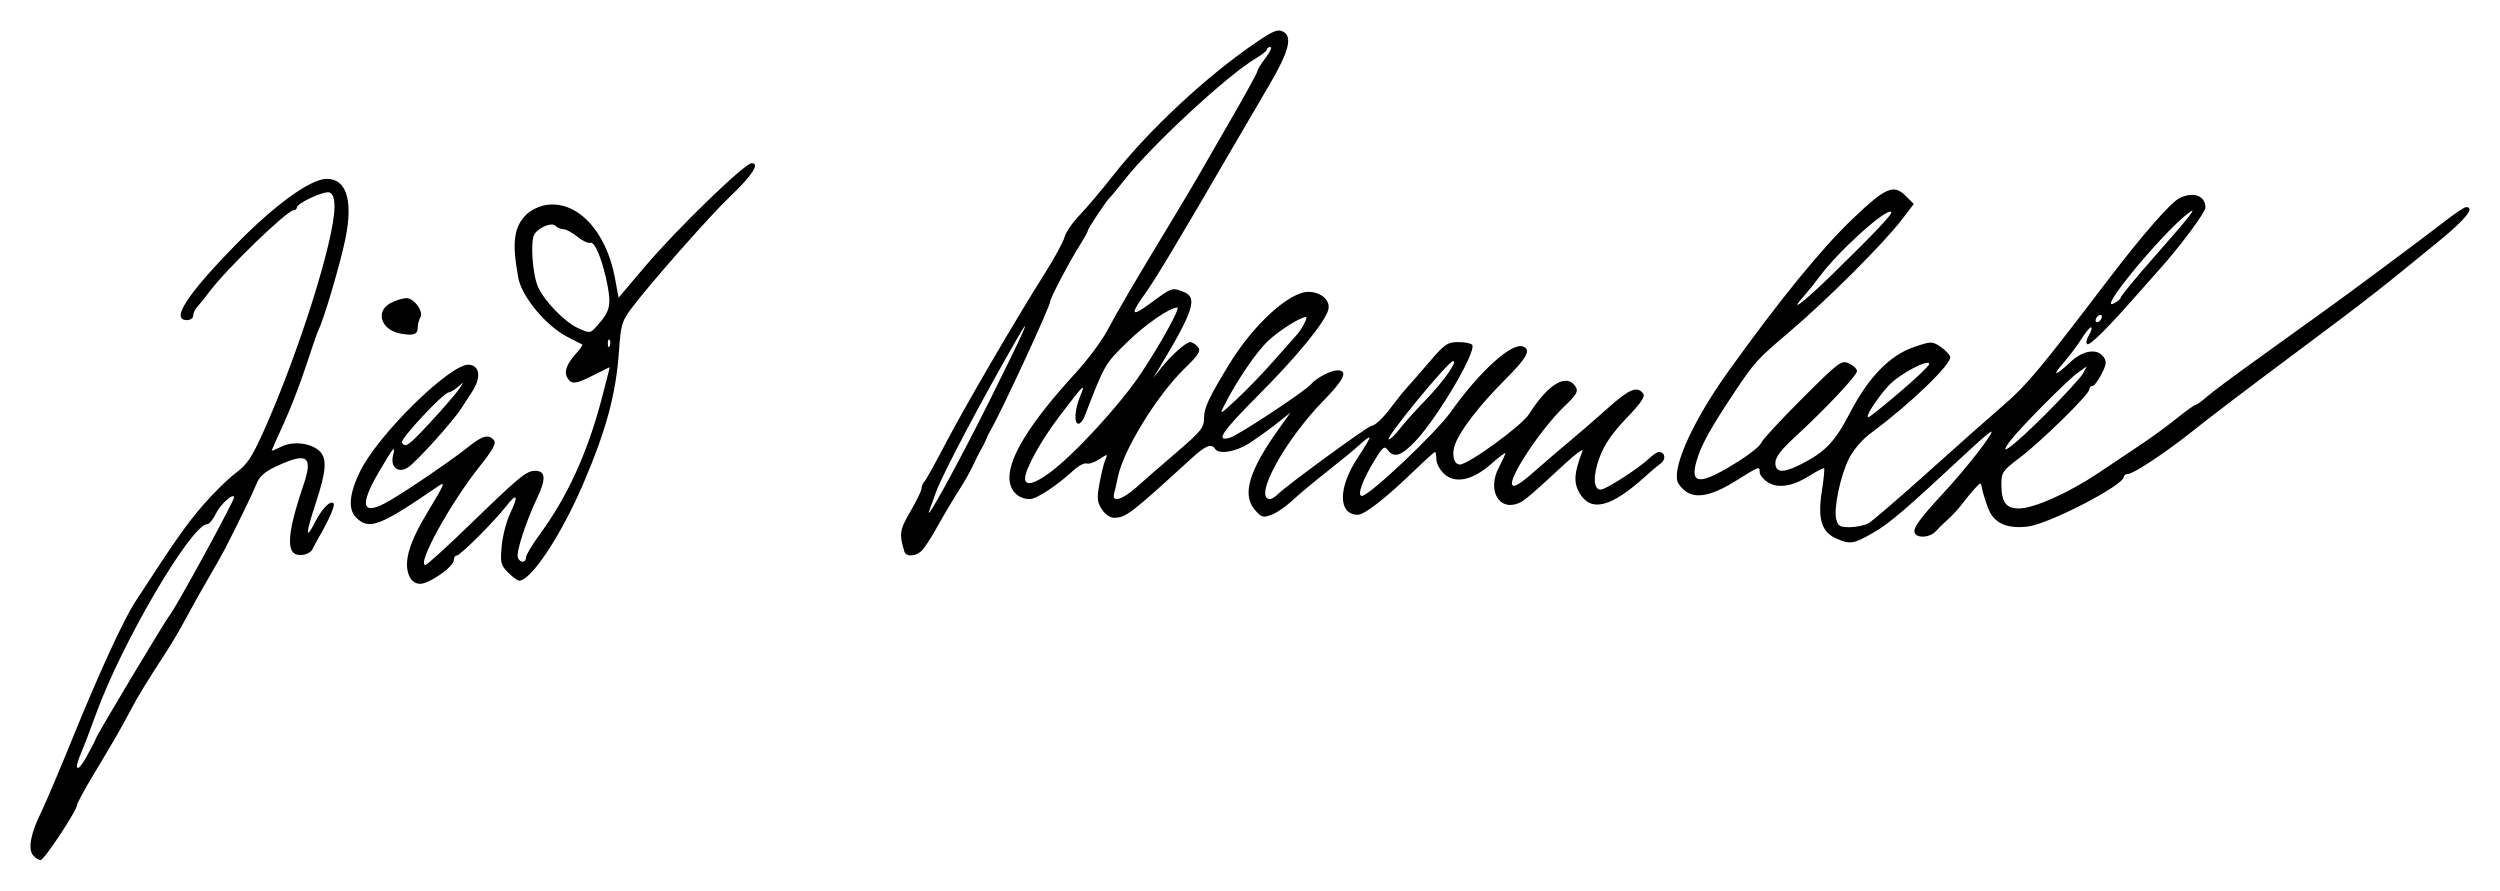
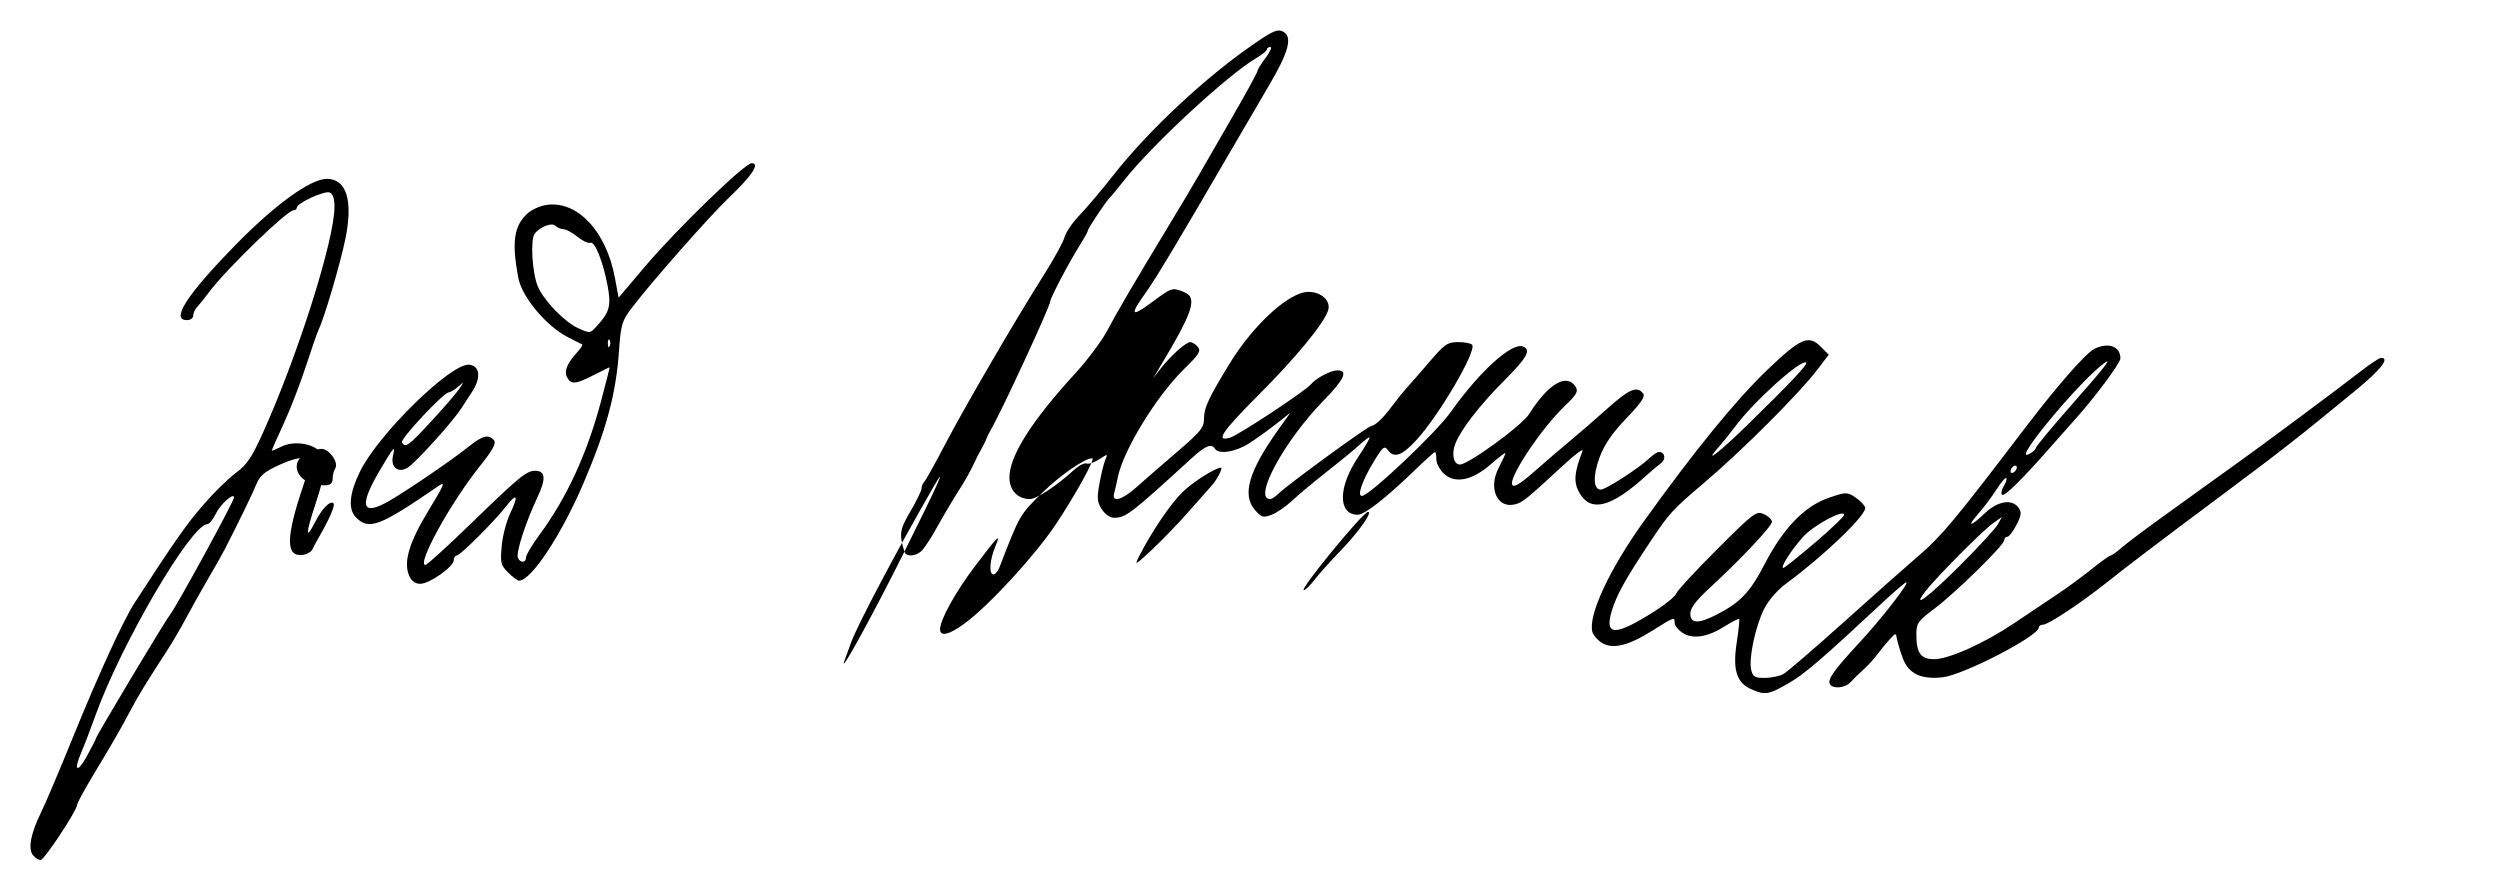
<svg xmlns="http://www.w3.org/2000/svg" version="1.1" width="410" height="146.05" id="svg2832">
  <defs id="defs2836" />
-   <path d="m 5.427,140.273 c -0.864,-1.042 -0.407,-3.535 1.279,-6.977 0.755,-1.54 3.11,-7.086 5.235,-12.324 4.176,-10.297 8.29,-19.266 10.154,-22.138 6.514,-10.037 8.424,-12.767 11.139,-15.921 1.729,-2.009 4.161,-4.403 5.403,-5.321 1.876,-1.385 2.652,-2.542 4.574,-6.816 5.731,-12.748 11.644,-31.468 11.644,-36.867 0,-1.366 -0.263,-2.136 -0.801,-2.342 -0.857,-0.329 -5.377,1.755 -5.377,2.48 0,0.239 -0.234,0.434 -0.519,0.434 -1.074,0 -11.027,9.629 -13.836,13.386 -0.741,0.991 -1.637,2.108 -1.991,2.482 -0.354,0.374 -0.644,1.011 -0.644,1.416 0,0.405 -0.463,0.735 -1.03,0.735 -2.702,0 -0.052,-4.109 7.918,-12.276 6.462,-6.622 12.351,-10.891 15.021,-10.891 3.228,0 4.331,3.55 3.051,9.823 -0.818,4.011 -3.497,13.112 -4.378,14.871 -0.218,0.435 -1.148,3.107 -2.067,5.939 -0.919,2.832 -2.565,7.092 -3.658,9.468 -1.093,2.376 -1.987,4.385 -1.987,4.465 0,0.08 0.715,-0.211 1.589,-0.647 1.875,-0.936 4.767,-0.622 6.197,0.672 1.339,1.212 1.201,3.272 -0.582,8.661 -1.657,5.01 -1.684,6.173 -0.07,3.009 1.127,-2.209 2.48,-3.572 3.015,-3.038 0.303,0.303 -0.745,2.699 -2.505,5.725 -0.329,0.566 -0.759,1.377 -0.956,1.802 -0.196,0.425 -0.928,0.841 -1.627,0.926 -2.793,0.338 -2.754,-2.878 0.14,-11.428 1.612,-4.762 0.673,-5.458 -4.285,-3.179 -2.058,0.946 -2.885,1.665 -3.406,2.96 -0.594,1.478 -2.775,5.976 -5.16,10.64 -0.384,0.752 -1.647,2.989 -2.806,4.971 -1.159,1.982 -2.781,4.878 -3.604,6.435 -0.823,1.557 -2.25,3.99 -3.17,5.406 -3.365,5.177 -4.637,7.261 -5.972,9.782 -1.598,3.018 -2.538,4.647 -6.087,10.554 -1.446,2.407 -2.63,4.593 -2.63,4.859 -7.2e-4,0.898 -5.386,9.041 -5.979,9.041 -0.324,0 -0.878,-0.349 -1.233,-0.777 z m 10.3,-19.16 c 0,-0.344 11.399,-19.385 12.105,-20.22 0.969,-1.147 10.547,-18.683 10.547,-19.31 0,-0.873 -2.23,1.099 -2.95,2.609 -0.465,0.974 -1.109,1.772 -1.432,1.772 -2.614,0 -14.041,19.489 -18.261,31.147 -0.923,2.548 -1.997,5.363 -2.388,6.256 -1.32,3.014 -0.707,3.553 0.843,0.741 0.844,-1.532 1.535,-2.879 1.535,-2.993 z M 67.135,94.498 c -1.022,-2.244 -0.07,-5.503 3.151,-10.786 2.566,-4.208 2.821,-4.831 1.653,-4.028 -9.662,6.642 -11.416,7.314 -13.54,5.19 -1.34,-1.34 -1.132,-3.88 0.613,-7.485 2.972,-6.139 15.006,-17.921 17.953,-17.578 1.773,0.207 1.959,2.176 0.425,4.488 -0.643,0.968 -1.401,2.135 -1.684,2.593 -1.276,2.063 -7.429,8.892 -8.805,9.771 -1.6,1.023 -2.907,-0.023 -2.444,-1.956 0.44,-1.84 0.097,-1.437 -2.354,2.756 -3.318,5.679 -2.68,7.269 1.853,4.613 3.169,-1.857 10.326,-6.751 12.866,-8.798 2.3,-1.853 3.327,-2.116 4.193,-1.073 0.406,0.49 -0.201,1.592 -2.392,4.342 -4.797,6.019 -10.341,16.11 -8.85,16.11 0.251,0 3.542,-2.991 7.313,-6.646 8.122,-7.873 9.246,-8.798 10.686,-8.798 1.704,0 1.808,1.31 0.349,4.391 -1.882,3.975 -3.514,9.001 -3.194,9.836 0.352,0.918 1.332,0.909 1.332,-0.012 0,-0.394 1.024,-2.106 2.275,-3.806 4.447,-6.041 7.759,-13.247 10.048,-21.863 0.809,-3.044 1.437,-5.533 1.395,-5.532 -0.042,10e-4 -1.215,0.58 -2.608,1.287 -2.996,1.52 -3.685,1.583 -4.348,0.397 -0.559,-0.998 -0.05,-2.288 1.627,-4.13 0.579,-0.636 0.956,-1.215 0.837,-1.287 -0.119,-0.072 -1.143,-0.593 -2.276,-1.158 -3.563,-1.778 -7.628,-6.62 -8.212,-9.784 -1.085,-5.868 -0.726,-8.444 1.461,-10.499 0.659,-0.619 2.039,-1.262 3.066,-1.429 5.1,-0.828 9.9,4.244 11.326,11.965 l 0.597,3.236 4.298,-5.074 c 5.242,-6.188 16.387,-16.99 17.53,-16.99 1.401,0 0.067,2.045 -3.615,5.543 -3.227,3.066 -12.937,14.075 -16.035,18.178 -1.627,2.155 -1.806,2.748 -2.098,6.95 -0.496,7.133 -2.045,12.933 -5.815,21.769 -3.617,8.479 -8.6,16.031 -10.577,16.031 -0.258,0 -1.068,-0.599 -1.8,-1.331 -1.213,-1.213 -1.307,-1.601 -1.056,-4.369 0.151,-1.671 0.788,-4.095 1.414,-5.388 1.396,-2.884 1.094,-3.415 -0.656,-1.153 -1.917,2.478 -7.569,8.123 -8.134,8.123 -0.268,0 -0.487,0.346 -0.487,0.769 0,1.055 -3.994,3.864 -5.494,3.864 -0.792,0 -1.42,-0.438 -1.789,-1.247 z m 3.585,-25.395 c 2.029,-2.194 4.081,-4.569 4.559,-5.277 0.859,-1.272 0.857,-1.276 -0.165,-0.386 -0.569,0.496 -1.248,0.903 -1.509,0.906 -0.846,0.01 -8.02,7.685 -7.687,8.224 0.575,0.93 1.054,0.584 4.801,-3.467 z m 29.236,-13.375 c -0.171,-0.171 -0.293,0.133 -0.27,0.676 0.025,0.6 0.147,0.722 0.311,0.311 0.149,-0.372 0.13,-0.816 -0.041,-0.987 l -2e-5,0 z m -2.01,-2.327 c 2.02,-2.218 2.302,-3.277 1.717,-6.445 -0.746,-4.036 -2.1,-7.428 -2.85,-7.14 -0.338,0.13 -1.287,-0.314 -2.109,-0.987 -0.822,-0.672 -1.854,-1.23 -2.293,-1.241 -0.439,-0.01 -1.049,-0.269 -1.355,-0.576 -0.57,-0.57 -2.551,0.21 -3.373,1.329 -0.75,1.02 -0.381,6.672 0.571,8.752 1.079,2.357 4.425,5.781 6.58,6.734 1.98,0.875 1.917,0.884 3.112,-0.427 z m 50.377,37.068 c -0.887,-2.879 -0.781,-3.591 0.989,-6.609 0.999,-1.704 1.816,-3.388 1.816,-3.741 0,-0.353 0.211,-0.862 0.469,-1.131 0.258,-0.269 1.799,-3.037 3.425,-6.152 3.205,-6.14 11.481,-20.338 16.248,-27.873 1.637,-2.588 3.135,-5.333 3.327,-6.1 0.192,-0.767 1.304,-2.383 2.469,-3.592 1.166,-1.209 3.624,-4.119 5.464,-6.467 5.84,-7.454 15.319,-16.29 23.346,-21.764 2.961,-2.019 3.69,-2.314 4.564,-1.846 1.578,0.845 0.931,3.296 -2.331,8.833 -1.54,2.614 -4.415,7.532 -6.389,10.93 -8.212,14.136 -12.142,20.695 -13.717,22.896 -2.76,3.857 -2.578,4.274 0.786,1.798 3.43,-2.525 3.402,-2.515 5.292,-1.797 2.399,0.912 1.712,3.062 -4.038,12.626 l -0.928,1.544 1.209,-1.544 c 1.683,-2.15 4.162,-4.376 4.871,-4.376 0.327,0 0.888,0.354 1.248,0.787 0.553,0.666 0.207,1.223 -2.248,3.62 -4.495,4.389 -9.994,13.36 -10.867,17.731 -0.198,0.991 -0.474,2.207 -0.614,2.703 -0.434,1.543 1.346,1.041 3.653,-1.03 1.183,-1.062 4.162,-3.654 6.622,-5.76 3.976,-3.405 4.472,-4.022 4.472,-5.564 0,-1.71 0.751,-3.319 4.145,-8.883 3.952,-6.477 9.831,-11.841 12.978,-11.841 2.137,0 3.72,1.489 3.229,3.035 -0.682,2.15 -5.254,7.708 -11.417,13.882 -6.029,6.039 -7.166,7.748 -4.645,6.983 1.402,-0.425 12.311,-7.626 13.229,-8.732 0.847,-1.021 3.265,-2.298 4.351,-2.298 1.814,0 1.134,1.487 -2.268,4.964 -6.432,6.573 -11.625,16.144 -8.761,16.144 0.266,0 0.892,-0.405 1.39,-0.901 1.402,-1.395 14.444,-10.918 15.155,-11.066 0.822,-0.171 1.936,-1.247 3.599,-3.478 0.739,-0.991 1.773,-2.266 2.297,-2.834 0.524,-0.568 2.193,-2.479 3.707,-4.247 2.491,-2.908 2.943,-3.215 4.732,-3.215 1.088,0 2.107,0.208 2.264,0.463 0.687,1.112 -5.499,11.642 -9.18,15.626 -2.371,2.566 -3.65,3.005 -4.674,1.605 -0.535,-0.731 -0.814,-0.514 -2.155,1.673 -2.009,3.278 -2.925,5.86 -2.079,5.86 1.196,0 12.154,-10.359 14.578,-13.782 4.692,-6.624 9.991,-11.43 11.825,-10.726 1.397,0.536 0.696,1.82 -3.037,5.555 -4.04,4.043 -7.187,8.113 -8.071,10.438 -0.637,1.675 -0.251,3.366 0.768,3.366 1.389,0 10.149,-6.378 11.33,-8.249 3.164,-5.012 6.213,-6.802 7.658,-4.497 0.468,0.746 0.159,1.283 -1.836,3.196 -3.95,3.785 -9.406,12.065 -8.528,12.943 0.383,0.383 1.548,-0.41 4.612,-3.135 1.273,-1.133 3.44,-2.986 4.815,-4.119 1.375,-1.133 4.116,-3.507 6.09,-5.277 3.614,-3.239 4.866,-3.781 5.89,-2.547 0.424,0.511 -0.221,1.483 -2.724,4.099 -2.318,2.423 -3.605,4.295 -4.385,6.381 -1.13,3.02 -1.055,5.324 0.174,5.324 0.809,0 6.276,-3.517 7.9,-5.082 0.625,-0.603 1.365,-1.096 1.643,-1.096 1.006,0 1.218,1.201 0.328,1.852 -0.501,0.366 -1.637,1.325 -2.524,2.129 -5.631,5.107 -8.959,5.96 -10.814,2.77 -1.016,-1.747 -0.909,-3.304 0.474,-6.893 0.194,-0.502 -1.123,0.451 -2.925,2.119 -6.221,5.757 -6.886,6.298 -8.119,6.611 -2.942,0.747 -4.451,-2.623 -2.69,-6.003 0.603,-1.157 1.096,-2.231 1.096,-2.388 0,-0.157 -1.054,0.643 -2.343,1.777 -3.068,2.7 -5.93,3.289 -7.736,1.591 -0.686,-0.644 -1.247,-1.71 -1.247,-2.369 0,-0.659 -0.1,-1.197 -0.221,-1.197 -0.122,0 -1.685,1.413 -3.475,3.141 -4.611,4.451 -8.083,7.156 -9.184,7.156 -3.269,0 -3.26,-4.493 0.019,-9.404 1.139,-1.706 1.998,-3.176 1.907,-3.267 -0.09,-0.09 -0.811,0.435 -1.6,1.167 -0.79,0.732 -3.211,2.724 -5.381,4.427 -2.17,1.702 -4.756,3.861 -5.747,4.798 -0.991,0.936 -2.495,1.964 -3.343,2.283 -1.397,0.526 -1.655,0.448 -2.76,-0.837 -2.126,-2.472 -0.945,-6.404 4.005,-13.325 l 1.841,-2.574 -2.317,1.828 c -1.274,1.005 -3.296,2.453 -4.494,3.218 -2.188,1.397 -4.953,1.833 -5.545,0.875 -0.58,-0.938 -1.561,-0.538 -3.882,1.584 -9.987,9.13 -10.718,9.691 -12.662,9.724 -0.64,0.011 -1.48,-0.563 -2.011,-1.374 -0.778,-1.188 -0.837,-1.811 -0.397,-4.247 0.283,-1.57 0.714,-3.318 0.957,-3.884 0.435,-1.011 0.418,-1.012 -0.991,-0.09 -0.788,0.516 -1.724,0.827 -2.079,0.691 -0.356,-0.136 -1.321,0.372 -2.146,1.129 -2.742,2.518 -6.065,4.704 -7.15,4.704 -1.996,0 -3.36,-1.434 -3.36,-3.532 0,-3.527 3.627,-9.267 10.782,-17.064 1.99,-2.169 4.346,-5.314 5.236,-6.99 1.742,-3.281 4.423,-7.856 10.085,-17.205 1.972,-3.256 4.178,-6.963 4.903,-8.237 0.724,-1.274 3.194,-5.56 5.489,-9.524 2.295,-3.964 4.173,-7.397 4.175,-7.628 0.002,-0.231 0.61,-1.216 1.351,-2.188 0.742,-0.972 1.089,-1.768 0.772,-1.768 -0.317,0 -0.576,0.182 -0.576,0.404 0,0.222 -0.753,0.842 -1.673,1.377 -4.663,2.712 -17.094,14.202 -21.746,20.099 -1.117,1.416 -2.169,2.69 -2.339,2.832 -0.499,0.416 -3.587,5.048 -3.587,5.38 0,0.167 -0.575,1.214 -1.278,2.328 -1.763,2.792 -4.9,8.754 -4.9,9.311 0,0.782 -8.134,18.346 -9.762,21.079 -0.253,0.425 -0.591,1.12 -0.751,1.544 -0.16,0.425 -0.505,1.12 -0.767,1.544 -0.261,0.425 -0.852,1.583 -1.313,2.574 -0.461,0.991 -1.285,2.497 -1.83,3.346 -1.335,2.078 -2.876,4.668 -4.443,7.465 -0.714,1.274 -1.662,2.722 -2.107,3.218 -0.938,1.045 -2.651,1.195 -2.94,0.257 z m 13.945,-24.717 c 5.569,-11.157 7.248,-14.919 4.65,-10.42 -5.74,9.942 -12.35,22.436 -13.393,25.315 -0.393,1.084 -0.882,2.435 -1.088,3.001 -1.012,2.792 4.636,-7.49 9.83,-17.896 z m 9.899,11.762 c 4.002,-2.948 11.497,-11.097 14.923,-16.225 3.195,-4.782 6.541,-10.848 5.984,-10.848 -1.224,0 -5.218,2.746 -8.124,5.586 -3.793,3.707 -3.736,3.607 -7.096,12.304 -0.246,0.637 -0.684,1.158 -0.973,1.158 -0.779,0 -0.638,-2.339 0.273,-4.521 0.981,-2.349 0.602,-1.984 -3.358,3.234 -3.116,4.106 -5.679,8.739 -5.679,10.265 0,1.287 1.482,0.938 4.05,-0.954 z m 57.341,-7.125 c 0.703,-0.921 2.641,-3.083 4.308,-4.803 2.931,-3.025 5.327,-6.429 4.476,-6.358 -0.844,0.071 -11.314,12.836 -10.527,12.836 0.256,0 1.041,-0.754 1.743,-1.675 z m -20.461,-11.383 c 1.699,-1.944 3.342,-3.802 3.651,-4.129 0.788,-0.835 1.851,-2.891 1.495,-2.891 -0.911,0 -4.511,2.275 -6.273,3.964 -1.934,1.855 -5.092,6.501 -7.102,10.451 -0.877,1.723 -0.785,1.678 2.111,-1.03 1.666,-1.557 4.419,-4.422 6.117,-6.366 z m 92.114,29.317 c -2.418,-1.053 -3.084,-3.192 -2.39,-7.674 0.312,-2.018 0.488,-3.749 0.39,-3.847 -0.098,-0.098 -1.152,0.436 -2.342,1.187 -2.849,1.799 -5.263,2.174 -6.934,1.079 -0.713,-0.467 -1.297,-1.192 -1.297,-1.61 0,-1.04 -0.022,-1.032 -3.777,1.323 -3.917,2.456 -6.471,3.038 -8.242,1.877 -0.676,-0.443 -1.341,-1.236 -1.479,-1.762 -0.704,-2.693 2.799,-10.237 8.35,-17.98 8.363,-11.666 15.204,-20.059 20.391,-25.019 5.413,-5.176 6.73,-5.745 8.712,-3.763 l 1.319,1.319 -1.863,2.445 c -3.045,3.997 -12.4,13.338 -18.689,18.662 -5.049,4.274 -5.596,4.873 -8.696,9.524 -4.119,6.178 -5.59,8.83 -6.364,11.471 -1.195,4.08 0.615,4.064 7.11,-0.062 1.764,-1.121 3.328,-2.409 3.475,-2.862 0.147,-0.454 3.153,-3.705 6.678,-7.225 6.114,-6.104 6.471,-6.373 7.723,-5.803 0.722,0.329 1.312,0.893 1.312,1.253 0,0.717 -5.127,6.165 -10.178,10.814 -2.3,2.118 -3.208,3.319 -3.208,4.247 0,1.646 1.293,1.706 4.252,0.197 3.951,-2.016 5.52,-3.666 7.971,-8.383 3.055,-5.881 6.548,-9.472 10.53,-10.825 2.758,-0.937 2.958,-0.942 4.256,-0.091 0.749,0.491 1.496,1.242 1.66,1.669 0.409,1.065 -6.604,7.833 -12.961,12.508 -1.41,1.037 -2.888,2.737 -3.597,4.136 -1.445,2.851 -2.58,8.219 -2.124,10.038 0.281,1.118 0.614,1.309 2.25,1.294 1.056,-0.01 2.423,-0.3 3.036,-0.644 0.613,-0.344 5.015,-4.128 9.782,-8.41 4.767,-4.281 10.404,-9.278 12.528,-11.104 3.614,-3.107 5.985,-5.954 16.856,-20.239 5.712,-7.506 10.415,-12.89 11.87,-13.589 2.289,-1.1 4.223,-0.376 4.223,1.581 0,0.776 -4.314,6.566 -7.539,10.12 -0.526,0.579 -2.114,2.374 -3.53,3.989 -4.963,5.659 -7.967,8.637 -8.339,8.266 -0.206,-0.206 -0.078,-0.85 0.285,-1.431 0.363,-0.581 0.545,-1.172 0.404,-1.312 -0.141,-0.141 -0.844,0.676 -1.563,1.814 -0.719,1.139 -2.034,2.898 -2.922,3.91 -2.065,2.352 -1.492,2.377 0.971,0.042 2.117,-2.006 4.443,-2.392 5.522,-0.916 0.537,0.735 0.478,1.228 -0.34,2.832 -0.545,1.068 -1.218,1.942 -1.495,1.942 -0.277,0 -0.504,0.255 -0.504,0.566 0,0.8 -7.916,8.559 -11.455,11.226 -2.727,2.055 -2.96,2.392 -2.96,4.263 0,3.008 0.73,4.023 2.892,4.023 2.424,0 8.213,-2.589 13.03,-5.827 2.144,-1.442 5.289,-3.546 6.988,-4.676 1.699,-1.13 4.326,-3.052 5.839,-4.27 1.513,-1.219 2.903,-2.216 3.089,-2.216 0.186,-3.4e-4 1.034,-0.608 1.883,-1.35 0.849,-0.742 4.175,-3.232 7.39,-5.534 3.215,-2.302 6.633,-4.764 7.596,-5.472 0.963,-0.708 2.735,-1.98 3.937,-2.827 3.184,-2.243 16.623,-12.235 20.088,-14.935 1.635,-1.274 3.199,-2.316 3.475,-2.316 1.505,0 -0.027,1.95 -4.259,5.419 -9.853,8.077 -11.928,9.699 -22.266,17.412 -10.101,7.535 -14.653,10.992 -18.723,14.22 -4.096,3.249 -9.345,6.709 -10.176,6.709 -0.387,0 -0.704,0.211 -0.704,0.469 0,1.389 -12.325,7.767 -15.77,8.16 -3.523,0.403 -5.596,-0.586 -6.527,-3.114 -0.439,-1.193 -0.876,-2.629 -0.969,-3.192 -0.166,-0.999 -0.195,-0.997 -1.194,0.096 -0.563,0.616 -1.487,1.74 -2.053,2.498 -0.566,0.758 -1.589,1.873 -2.272,2.478 -0.683,0.605 -1.603,1.506 -2.045,2.001 -0.885,0.993 -2.898,1.207 -3.42,0.363 -0.457,-0.739 0.647,-2.3 4.779,-6.756 3.578,-3.859 8.086,-9.633 7.766,-9.948 -0.096,-0.094 -1.829,1.372 -3.851,3.258 -10.151,9.467 -12.872,11.801 -15.549,13.334 -3.243,1.857 -3.767,1.939 -6.041,0.949 z m 34.236,-20.314 c 3.08,-3.08 5.881,-6.126 6.226,-6.77 l 0.627,-1.171 -1.508,1.073 c -1.672,1.19 -9.264,8.834 -10.978,11.051 -2.454,3.176 0.373,1.076 5.633,-4.184 z m -23.699,-3.808 c 2.58,-2.201 4.691,-4.22 4.691,-4.486 0,-0.981 -4.946,1.655 -6.693,3.566 -2.003,2.192 -4.03,5.418 -3.215,5.116 0.289,-0.107 2.636,-1.995 5.216,-4.196 z m 33.007,-12.276 c 0,-0.283 -0.232,-0.372 -0.515,-0.197 -0.283,0.175 -0.515,0.55 -0.515,0.833 0,0.283 0.232,0.372 0.515,0.197 0.283,-0.175 0.515,-0.55 0.515,-0.833 z m 3.089,-3.119 c 0,-0.242 2.5,-3.274 5.555,-6.739 5.91,-6.702 7.257,-8.439 5.484,-7.073 -4.204,3.24 -14.726,15.932 -12.286,14.82 0.686,-0.313 1.247,-0.766 1.247,-1.008 z m -47.272,-3.829 c 7.092,-6.933 9.916,-9.926 9.633,-10.209 -0.731,-0.731 -8.645,6.398 -11.686,10.525 -0.73,0.991 -1.92,2.469 -2.644,3.285 -2.71,3.054 0.067,0.925 4.696,-3.601 z m -234.854,9.728 c -3.211,-0.597 -4.173,-3.677 -1.57,-5.023 0.835,-0.432 1.988,-0.785 2.562,-0.785 1.277,0 2.878,2.254 2.27,3.195 -0.237,0.366 -0.43,1.125 -0.43,1.686 0,1.08 -0.729,1.318 -2.832,0.927 z" id="path2844" style="fill:#000000" />
+   <path d="m 5.427,140.273 c -0.864,-1.042 -0.407,-3.535 1.279,-6.977 0.755,-1.54 3.11,-7.086 5.235,-12.324 4.176,-10.297 8.29,-19.266 10.154,-22.138 6.514,-10.037 8.424,-12.767 11.139,-15.921 1.729,-2.009 4.161,-4.403 5.403,-5.321 1.876,-1.385 2.652,-2.542 4.574,-6.816 5.731,-12.748 11.644,-31.468 11.644,-36.867 0,-1.366 -0.263,-2.136 -0.801,-2.342 -0.857,-0.329 -5.377,1.755 -5.377,2.48 0,0.239 -0.234,0.434 -0.519,0.434 -1.074,0 -11.027,9.629 -13.836,13.386 -0.741,0.991 -1.637,2.108 -1.991,2.482 -0.354,0.374 -0.644,1.011 -0.644,1.416 0,0.405 -0.463,0.735 -1.03,0.735 -2.702,0 -0.052,-4.109 7.918,-12.276 6.462,-6.622 12.351,-10.891 15.021,-10.891 3.228,0 4.331,3.55 3.051,9.823 -0.818,4.011 -3.497,13.112 -4.378,14.871 -0.218,0.435 -1.148,3.107 -2.067,5.939 -0.919,2.832 -2.565,7.092 -3.658,9.468 -1.093,2.376 -1.987,4.385 -1.987,4.465 0,0.08 0.715,-0.211 1.589,-0.647 1.875,-0.936 4.767,-0.622 6.197,0.672 1.339,1.212 1.201,3.272 -0.582,8.661 -1.657,5.01 -1.684,6.173 -0.07,3.009 1.127,-2.209 2.48,-3.572 3.015,-3.038 0.303,0.303 -0.745,2.699 -2.505,5.725 -0.329,0.566 -0.759,1.377 -0.956,1.802 -0.196,0.425 -0.928,0.841 -1.627,0.926 -2.793,0.338 -2.754,-2.878 0.14,-11.428 1.612,-4.762 0.673,-5.458 -4.285,-3.179 -2.058,0.946 -2.885,1.665 -3.406,2.96 -0.594,1.478 -2.775,5.976 -5.16,10.64 -0.384,0.752 -1.647,2.989 -2.806,4.971 -1.159,1.982 -2.781,4.878 -3.604,6.435 -0.823,1.557 -2.25,3.99 -3.17,5.406 -3.365,5.177 -4.637,7.261 -5.972,9.782 -1.598,3.018 -2.538,4.647 -6.087,10.554 -1.446,2.407 -2.63,4.593 -2.63,4.859 -7.2e-4,0.898 -5.386,9.041 -5.979,9.041 -0.324,0 -0.878,-0.349 -1.233,-0.777 z m 10.3,-19.16 c 0,-0.344 11.399,-19.385 12.105,-20.22 0.969,-1.147 10.547,-18.683 10.547,-19.31 0,-0.873 -2.23,1.099 -2.95,2.609 -0.465,0.974 -1.109,1.772 -1.432,1.772 -2.614,0 -14.041,19.489 -18.261,31.147 -0.923,2.548 -1.997,5.363 -2.388,6.256 -1.32,3.014 -0.707,3.553 0.843,0.741 0.844,-1.532 1.535,-2.879 1.535,-2.993 z M 67.135,94.498 c -1.022,-2.244 -0.07,-5.503 3.151,-10.786 2.566,-4.208 2.821,-4.831 1.653,-4.028 -9.662,6.642 -11.416,7.314 -13.54,5.19 -1.34,-1.34 -1.132,-3.88 0.613,-7.485 2.972,-6.139 15.006,-17.921 17.953,-17.578 1.773,0.207 1.959,2.176 0.425,4.488 -0.643,0.968 -1.401,2.135 -1.684,2.593 -1.276,2.063 -7.429,8.892 -8.805,9.771 -1.6,1.023 -2.907,-0.023 -2.444,-1.956 0.44,-1.84 0.097,-1.437 -2.354,2.756 -3.318,5.679 -2.68,7.269 1.853,4.613 3.169,-1.857 10.326,-6.751 12.866,-8.798 2.3,-1.853 3.327,-2.116 4.193,-1.073 0.406,0.49 -0.201,1.592 -2.392,4.342 -4.797,6.019 -10.341,16.11 -8.85,16.11 0.251,0 3.542,-2.991 7.313,-6.646 8.122,-7.873 9.246,-8.798 10.686,-8.798 1.704,0 1.808,1.31 0.349,4.391 -1.882,3.975 -3.514,9.001 -3.194,9.836 0.352,0.918 1.332,0.909 1.332,-0.012 0,-0.394 1.024,-2.106 2.275,-3.806 4.447,-6.041 7.759,-13.247 10.048,-21.863 0.809,-3.044 1.437,-5.533 1.395,-5.532 -0.042,10e-4 -1.215,0.58 -2.608,1.287 -2.996,1.52 -3.685,1.583 -4.348,0.397 -0.559,-0.998 -0.05,-2.288 1.627,-4.13 0.579,-0.636 0.956,-1.215 0.837,-1.287 -0.119,-0.072 -1.143,-0.593 -2.276,-1.158 -3.563,-1.778 -7.628,-6.62 -8.212,-9.784 -1.085,-5.868 -0.726,-8.444 1.461,-10.499 0.659,-0.619 2.039,-1.262 3.066,-1.429 5.1,-0.828 9.9,4.244 11.326,11.965 l 0.597,3.236 4.298,-5.074 c 5.242,-6.188 16.387,-16.99 17.53,-16.99 1.401,0 0.067,2.045 -3.615,5.543 -3.227,3.066 -12.937,14.075 -16.035,18.178 -1.627,2.155 -1.806,2.748 -2.098,6.95 -0.496,7.133 -2.045,12.933 -5.815,21.769 -3.617,8.479 -8.6,16.031 -10.577,16.031 -0.258,0 -1.068,-0.599 -1.8,-1.331 -1.213,-1.213 -1.307,-1.601 -1.056,-4.369 0.151,-1.671 0.788,-4.095 1.414,-5.388 1.396,-2.884 1.094,-3.415 -0.656,-1.153 -1.917,2.478 -7.569,8.123 -8.134,8.123 -0.268,0 -0.487,0.346 -0.487,0.769 0,1.055 -3.994,3.864 -5.494,3.864 -0.792,0 -1.42,-0.438 -1.789,-1.247 z m 3.585,-25.395 c 2.029,-2.194 4.081,-4.569 4.559,-5.277 0.859,-1.272 0.857,-1.276 -0.165,-0.386 -0.569,0.496 -1.248,0.903 -1.509,0.906 -0.846,0.01 -8.02,7.685 -7.687,8.224 0.575,0.93 1.054,0.584 4.801,-3.467 z m 29.236,-13.375 c -0.171,-0.171 -0.293,0.133 -0.27,0.676 0.025,0.6 0.147,0.722 0.311,0.311 0.149,-0.372 0.13,-0.816 -0.041,-0.987 l -2e-5,0 z m -2.01,-2.327 c 2.02,-2.218 2.302,-3.277 1.717,-6.445 -0.746,-4.036 -2.1,-7.428 -2.85,-7.14 -0.338,0.13 -1.287,-0.314 -2.109,-0.987 -0.822,-0.672 -1.854,-1.23 -2.293,-1.241 -0.439,-0.01 -1.049,-0.269 -1.355,-0.576 -0.57,-0.57 -2.551,0.21 -3.373,1.329 -0.75,1.02 -0.381,6.672 0.571,8.752 1.079,2.357 4.425,5.781 6.58,6.734 1.98,0.875 1.917,0.884 3.112,-0.427 z m 50.377,37.068 c -0.887,-2.879 -0.781,-3.591 0.989,-6.609 0.999,-1.704 1.816,-3.388 1.816,-3.741 0,-0.353 0.211,-0.862 0.469,-1.131 0.258,-0.269 1.799,-3.037 3.425,-6.152 3.205,-6.14 11.481,-20.338 16.248,-27.873 1.637,-2.588 3.135,-5.333 3.327,-6.1 0.192,-0.767 1.304,-2.383 2.469,-3.592 1.166,-1.209 3.624,-4.119 5.464,-6.467 5.84,-7.454 15.319,-16.29 23.346,-21.764 2.961,-2.019 3.69,-2.314 4.564,-1.846 1.578,0.845 0.931,3.296 -2.331,8.833 -1.54,2.614 -4.415,7.532 -6.389,10.93 -8.212,14.136 -12.142,20.695 -13.717,22.896 -2.76,3.857 -2.578,4.274 0.786,1.798 3.43,-2.525 3.402,-2.515 5.292,-1.797 2.399,0.912 1.712,3.062 -4.038,12.626 l -0.928,1.544 1.209,-1.544 c 1.683,-2.15 4.162,-4.376 4.871,-4.376 0.327,0 0.888,0.354 1.248,0.787 0.553,0.666 0.207,1.223 -2.248,3.62 -4.495,4.389 -9.994,13.36 -10.867,17.731 -0.198,0.991 -0.474,2.207 -0.614,2.703 -0.434,1.543 1.346,1.041 3.653,-1.03 1.183,-1.062 4.162,-3.654 6.622,-5.76 3.976,-3.405 4.472,-4.022 4.472,-5.564 0,-1.71 0.751,-3.319 4.145,-8.883 3.952,-6.477 9.831,-11.841 12.978,-11.841 2.137,0 3.72,1.489 3.229,3.035 -0.682,2.15 -5.254,7.708 -11.417,13.882 -6.029,6.039 -7.166,7.748 -4.645,6.983 1.402,-0.425 12.311,-7.626 13.229,-8.732 0.847,-1.021 3.265,-2.298 4.351,-2.298 1.814,0 1.134,1.487 -2.268,4.964 -6.432,6.573 -11.625,16.144 -8.761,16.144 0.266,0 0.892,-0.405 1.39,-0.901 1.402,-1.395 14.444,-10.918 15.155,-11.066 0.822,-0.171 1.936,-1.247 3.599,-3.478 0.739,-0.991 1.773,-2.266 2.297,-2.834 0.524,-0.568 2.193,-2.479 3.707,-4.247 2.491,-2.908 2.943,-3.215 4.732,-3.215 1.088,0 2.107,0.208 2.264,0.463 0.687,1.112 -5.499,11.642 -9.18,15.626 -2.371,2.566 -3.65,3.005 -4.674,1.605 -0.535,-0.731 -0.814,-0.514 -2.155,1.673 -2.009,3.278 -2.925,5.86 -2.079,5.86 1.196,0 12.154,-10.359 14.578,-13.782 4.692,-6.624 9.991,-11.43 11.825,-10.726 1.397,0.536 0.696,1.82 -3.037,5.555 -4.04,4.043 -7.187,8.113 -8.071,10.438 -0.637,1.675 -0.251,3.366 0.768,3.366 1.389,0 10.149,-6.378 11.33,-8.249 3.164,-5.012 6.213,-6.802 7.658,-4.497 0.468,0.746 0.159,1.283 -1.836,3.196 -3.95,3.785 -9.406,12.065 -8.528,12.943 0.383,0.383 1.548,-0.41 4.612,-3.135 1.273,-1.133 3.44,-2.986 4.815,-4.119 1.375,-1.133 4.116,-3.507 6.09,-5.277 3.614,-3.239 4.866,-3.781 5.89,-2.547 0.424,0.511 -0.221,1.483 -2.724,4.099 -2.318,2.423 -3.605,4.295 -4.385,6.381 -1.13,3.02 -1.055,5.324 0.174,5.324 0.809,0 6.276,-3.517 7.9,-5.082 0.625,-0.603 1.365,-1.096 1.643,-1.096 1.006,0 1.218,1.201 0.328,1.852 -0.501,0.366 -1.637,1.325 -2.524,2.129 -5.631,5.107 -8.959,5.96 -10.814,2.77 -1.016,-1.747 -0.909,-3.304 0.474,-6.893 0.194,-0.502 -1.123,0.451 -2.925,2.119 -6.221,5.757 -6.886,6.298 -8.119,6.611 -2.942,0.747 -4.451,-2.623 -2.69,-6.003 0.603,-1.157 1.096,-2.231 1.096,-2.388 0,-0.157 -1.054,0.643 -2.343,1.777 -3.068,2.7 -5.93,3.289 -7.736,1.591 -0.686,-0.644 -1.247,-1.71 -1.247,-2.369 0,-0.659 -0.1,-1.197 -0.221,-1.197 -0.122,0 -1.685,1.413 -3.475,3.141 -4.611,4.451 -8.083,7.156 -9.184,7.156 -3.269,0 -3.26,-4.493 0.019,-9.404 1.139,-1.706 1.998,-3.176 1.907,-3.267 -0.09,-0.09 -0.811,0.435 -1.6,1.167 -0.79,0.732 -3.211,2.724 -5.381,4.427 -2.17,1.702 -4.756,3.861 -5.747,4.798 -0.991,0.936 -2.495,1.964 -3.343,2.283 -1.397,0.526 -1.655,0.448 -2.76,-0.837 -2.126,-2.472 -0.945,-6.404 4.005,-13.325 l 1.841,-2.574 -2.317,1.828 c -1.274,1.005 -3.296,2.453 -4.494,3.218 -2.188,1.397 -4.953,1.833 -5.545,0.875 -0.58,-0.938 -1.561,-0.538 -3.882,1.584 -9.987,9.13 -10.718,9.691 -12.662,9.724 -0.64,0.011 -1.48,-0.563 -2.011,-1.374 -0.778,-1.188 -0.837,-1.811 -0.397,-4.247 0.283,-1.57 0.714,-3.318 0.957,-3.884 0.435,-1.011 0.418,-1.012 -0.991,-0.09 -0.788,0.516 -1.724,0.827 -2.079,0.691 -0.356,-0.136 -1.321,0.372 -2.146,1.129 -2.742,2.518 -6.065,4.704 -7.15,4.704 -1.996,0 -3.36,-1.434 -3.36,-3.532 0,-3.527 3.627,-9.267 10.782,-17.064 1.99,-2.169 4.346,-5.314 5.236,-6.99 1.742,-3.281 4.423,-7.856 10.085,-17.205 1.972,-3.256 4.178,-6.963 4.903,-8.237 0.724,-1.274 3.194,-5.56 5.489,-9.524 2.295,-3.964 4.173,-7.397 4.175,-7.628 0.002,-0.231 0.61,-1.216 1.351,-2.188 0.742,-0.972 1.089,-1.768 0.772,-1.768 -0.317,0 -0.576,0.182 -0.576,0.404 0,0.222 -0.753,0.842 -1.673,1.377 -4.663,2.712 -17.094,14.202 -21.746,20.099 -1.117,1.416 -2.169,2.69 -2.339,2.832 -0.499,0.416 -3.587,5.048 -3.587,5.38 0,0.167 -0.575,1.214 -1.278,2.328 -1.763,2.792 -4.9,8.754 -4.9,9.311 0,0.782 -8.134,18.346 -9.762,21.079 -0.253,0.425 -0.591,1.12 -0.751,1.544 -0.16,0.425 -0.505,1.12 -0.767,1.544 -0.261,0.425 -0.852,1.583 -1.313,2.574 -0.461,0.991 -1.285,2.497 -1.83,3.346 -1.335,2.078 -2.876,4.668 -4.443,7.465 -0.714,1.274 -1.662,2.722 -2.107,3.218 -0.938,1.045 -2.651,1.195 -2.94,0.257 z c 5.569,-11.157 7.248,-14.919 4.65,-10.42 -5.74,9.942 -12.35,22.436 -13.393,25.315 -0.393,1.084 -0.882,2.435 -1.088,3.001 -1.012,2.792 4.636,-7.49 9.83,-17.896 z m 9.899,11.762 c 4.002,-2.948 11.497,-11.097 14.923,-16.225 3.195,-4.782 6.541,-10.848 5.984,-10.848 -1.224,0 -5.218,2.746 -8.124,5.586 -3.793,3.707 -3.736,3.607 -7.096,12.304 -0.246,0.637 -0.684,1.158 -0.973,1.158 -0.779,0 -0.638,-2.339 0.273,-4.521 0.981,-2.349 0.602,-1.984 -3.358,3.234 -3.116,4.106 -5.679,8.739 -5.679,10.265 0,1.287 1.482,0.938 4.05,-0.954 z m 57.341,-7.125 c 0.703,-0.921 2.641,-3.083 4.308,-4.803 2.931,-3.025 5.327,-6.429 4.476,-6.358 -0.844,0.071 -11.314,12.836 -10.527,12.836 0.256,0 1.041,-0.754 1.743,-1.675 z m -20.461,-11.383 c 1.699,-1.944 3.342,-3.802 3.651,-4.129 0.788,-0.835 1.851,-2.891 1.495,-2.891 -0.911,0 -4.511,2.275 -6.273,3.964 -1.934,1.855 -5.092,6.501 -7.102,10.451 -0.877,1.723 -0.785,1.678 2.111,-1.03 1.666,-1.557 4.419,-4.422 6.117,-6.366 z m 92.114,29.317 c -2.418,-1.053 -3.084,-3.192 -2.39,-7.674 0.312,-2.018 0.488,-3.749 0.39,-3.847 -0.098,-0.098 -1.152,0.436 -2.342,1.187 -2.849,1.799 -5.263,2.174 -6.934,1.079 -0.713,-0.467 -1.297,-1.192 -1.297,-1.61 0,-1.04 -0.022,-1.032 -3.777,1.323 -3.917,2.456 -6.471,3.038 -8.242,1.877 -0.676,-0.443 -1.341,-1.236 -1.479,-1.762 -0.704,-2.693 2.799,-10.237 8.35,-17.98 8.363,-11.666 15.204,-20.059 20.391,-25.019 5.413,-5.176 6.73,-5.745 8.712,-3.763 l 1.319,1.319 -1.863,2.445 c -3.045,3.997 -12.4,13.338 -18.689,18.662 -5.049,4.274 -5.596,4.873 -8.696,9.524 -4.119,6.178 -5.59,8.83 -6.364,11.471 -1.195,4.08 0.615,4.064 7.11,-0.062 1.764,-1.121 3.328,-2.409 3.475,-2.862 0.147,-0.454 3.153,-3.705 6.678,-7.225 6.114,-6.104 6.471,-6.373 7.723,-5.803 0.722,0.329 1.312,0.893 1.312,1.253 0,0.717 -5.127,6.165 -10.178,10.814 -2.3,2.118 -3.208,3.319 -3.208,4.247 0,1.646 1.293,1.706 4.252,0.197 3.951,-2.016 5.52,-3.666 7.971,-8.383 3.055,-5.881 6.548,-9.472 10.53,-10.825 2.758,-0.937 2.958,-0.942 4.256,-0.091 0.749,0.491 1.496,1.242 1.66,1.669 0.409,1.065 -6.604,7.833 -12.961,12.508 -1.41,1.037 -2.888,2.737 -3.597,4.136 -1.445,2.851 -2.58,8.219 -2.124,10.038 0.281,1.118 0.614,1.309 2.25,1.294 1.056,-0.01 2.423,-0.3 3.036,-0.644 0.613,-0.344 5.015,-4.128 9.782,-8.41 4.767,-4.281 10.404,-9.278 12.528,-11.104 3.614,-3.107 5.985,-5.954 16.856,-20.239 5.712,-7.506 10.415,-12.89 11.87,-13.589 2.289,-1.1 4.223,-0.376 4.223,1.581 0,0.776 -4.314,6.566 -7.539,10.12 -0.526,0.579 -2.114,2.374 -3.53,3.989 -4.963,5.659 -7.967,8.637 -8.339,8.266 -0.206,-0.206 -0.078,-0.85 0.285,-1.431 0.363,-0.581 0.545,-1.172 0.404,-1.312 -0.141,-0.141 -0.844,0.676 -1.563,1.814 -0.719,1.139 -2.034,2.898 -2.922,3.91 -2.065,2.352 -1.492,2.377 0.971,0.042 2.117,-2.006 4.443,-2.392 5.522,-0.916 0.537,0.735 0.478,1.228 -0.34,2.832 -0.545,1.068 -1.218,1.942 -1.495,1.942 -0.277,0 -0.504,0.255 -0.504,0.566 0,0.8 -7.916,8.559 -11.455,11.226 -2.727,2.055 -2.96,2.392 -2.96,4.263 0,3.008 0.73,4.023 2.892,4.023 2.424,0 8.213,-2.589 13.03,-5.827 2.144,-1.442 5.289,-3.546 6.988,-4.676 1.699,-1.13 4.326,-3.052 5.839,-4.27 1.513,-1.219 2.903,-2.216 3.089,-2.216 0.186,-3.4e-4 1.034,-0.608 1.883,-1.35 0.849,-0.742 4.175,-3.232 7.39,-5.534 3.215,-2.302 6.633,-4.764 7.596,-5.472 0.963,-0.708 2.735,-1.98 3.937,-2.827 3.184,-2.243 16.623,-12.235 20.088,-14.935 1.635,-1.274 3.199,-2.316 3.475,-2.316 1.505,0 -0.027,1.95 -4.259,5.419 -9.853,8.077 -11.928,9.699 -22.266,17.412 -10.101,7.535 -14.653,10.992 -18.723,14.22 -4.096,3.249 -9.345,6.709 -10.176,6.709 -0.387,0 -0.704,0.211 -0.704,0.469 0,1.389 -12.325,7.767 -15.77,8.16 -3.523,0.403 -5.596,-0.586 -6.527,-3.114 -0.439,-1.193 -0.876,-2.629 -0.969,-3.192 -0.166,-0.999 -0.195,-0.997 -1.194,0.096 -0.563,0.616 -1.487,1.74 -2.053,2.498 -0.566,0.758 -1.589,1.873 -2.272,2.478 -0.683,0.605 -1.603,1.506 -2.045,2.001 -0.885,0.993 -2.898,1.207 -3.42,0.363 -0.457,-0.739 0.647,-2.3 4.779,-6.756 3.578,-3.859 8.086,-9.633 7.766,-9.948 -0.096,-0.094 -1.829,1.372 -3.851,3.258 -10.151,9.467 -12.872,11.801 -15.549,13.334 -3.243,1.857 -3.767,1.939 -6.041,0.949 z m 34.236,-20.314 c 3.08,-3.08 5.881,-6.126 6.226,-6.77 l 0.627,-1.171 -1.508,1.073 c -1.672,1.19 -9.264,8.834 -10.978,11.051 -2.454,3.176 0.373,1.076 5.633,-4.184 z m -23.699,-3.808 c 2.58,-2.201 4.691,-4.22 4.691,-4.486 0,-0.981 -4.946,1.655 -6.693,3.566 -2.003,2.192 -4.03,5.418 -3.215,5.116 0.289,-0.107 2.636,-1.995 5.216,-4.196 z m 33.007,-12.276 c 0,-0.283 -0.232,-0.372 -0.515,-0.197 -0.283,0.175 -0.515,0.55 -0.515,0.833 0,0.283 0.232,0.372 0.515,0.197 0.283,-0.175 0.515,-0.55 0.515,-0.833 z m 3.089,-3.119 c 0,-0.242 2.5,-3.274 5.555,-6.739 5.91,-6.702 7.257,-8.439 5.484,-7.073 -4.204,3.24 -14.726,15.932 -12.286,14.82 0.686,-0.313 1.247,-0.766 1.247,-1.008 z m -47.272,-3.829 c 7.092,-6.933 9.916,-9.926 9.633,-10.209 -0.731,-0.731 -8.645,6.398 -11.686,10.525 -0.73,0.991 -1.92,2.469 -2.644,3.285 -2.71,3.054 0.067,0.925 4.696,-3.601 z m -234.854,9.728 c -3.211,-0.597 -4.173,-3.677 -1.57,-5.023 0.835,-0.432 1.988,-0.785 2.562,-0.785 1.277,0 2.878,2.254 2.27,3.195 -0.237,0.366 -0.43,1.125 -0.43,1.686 0,1.08 -0.729,1.318 -2.832,0.927 z" id="path2844" style="fill:#000000" />
</svg>